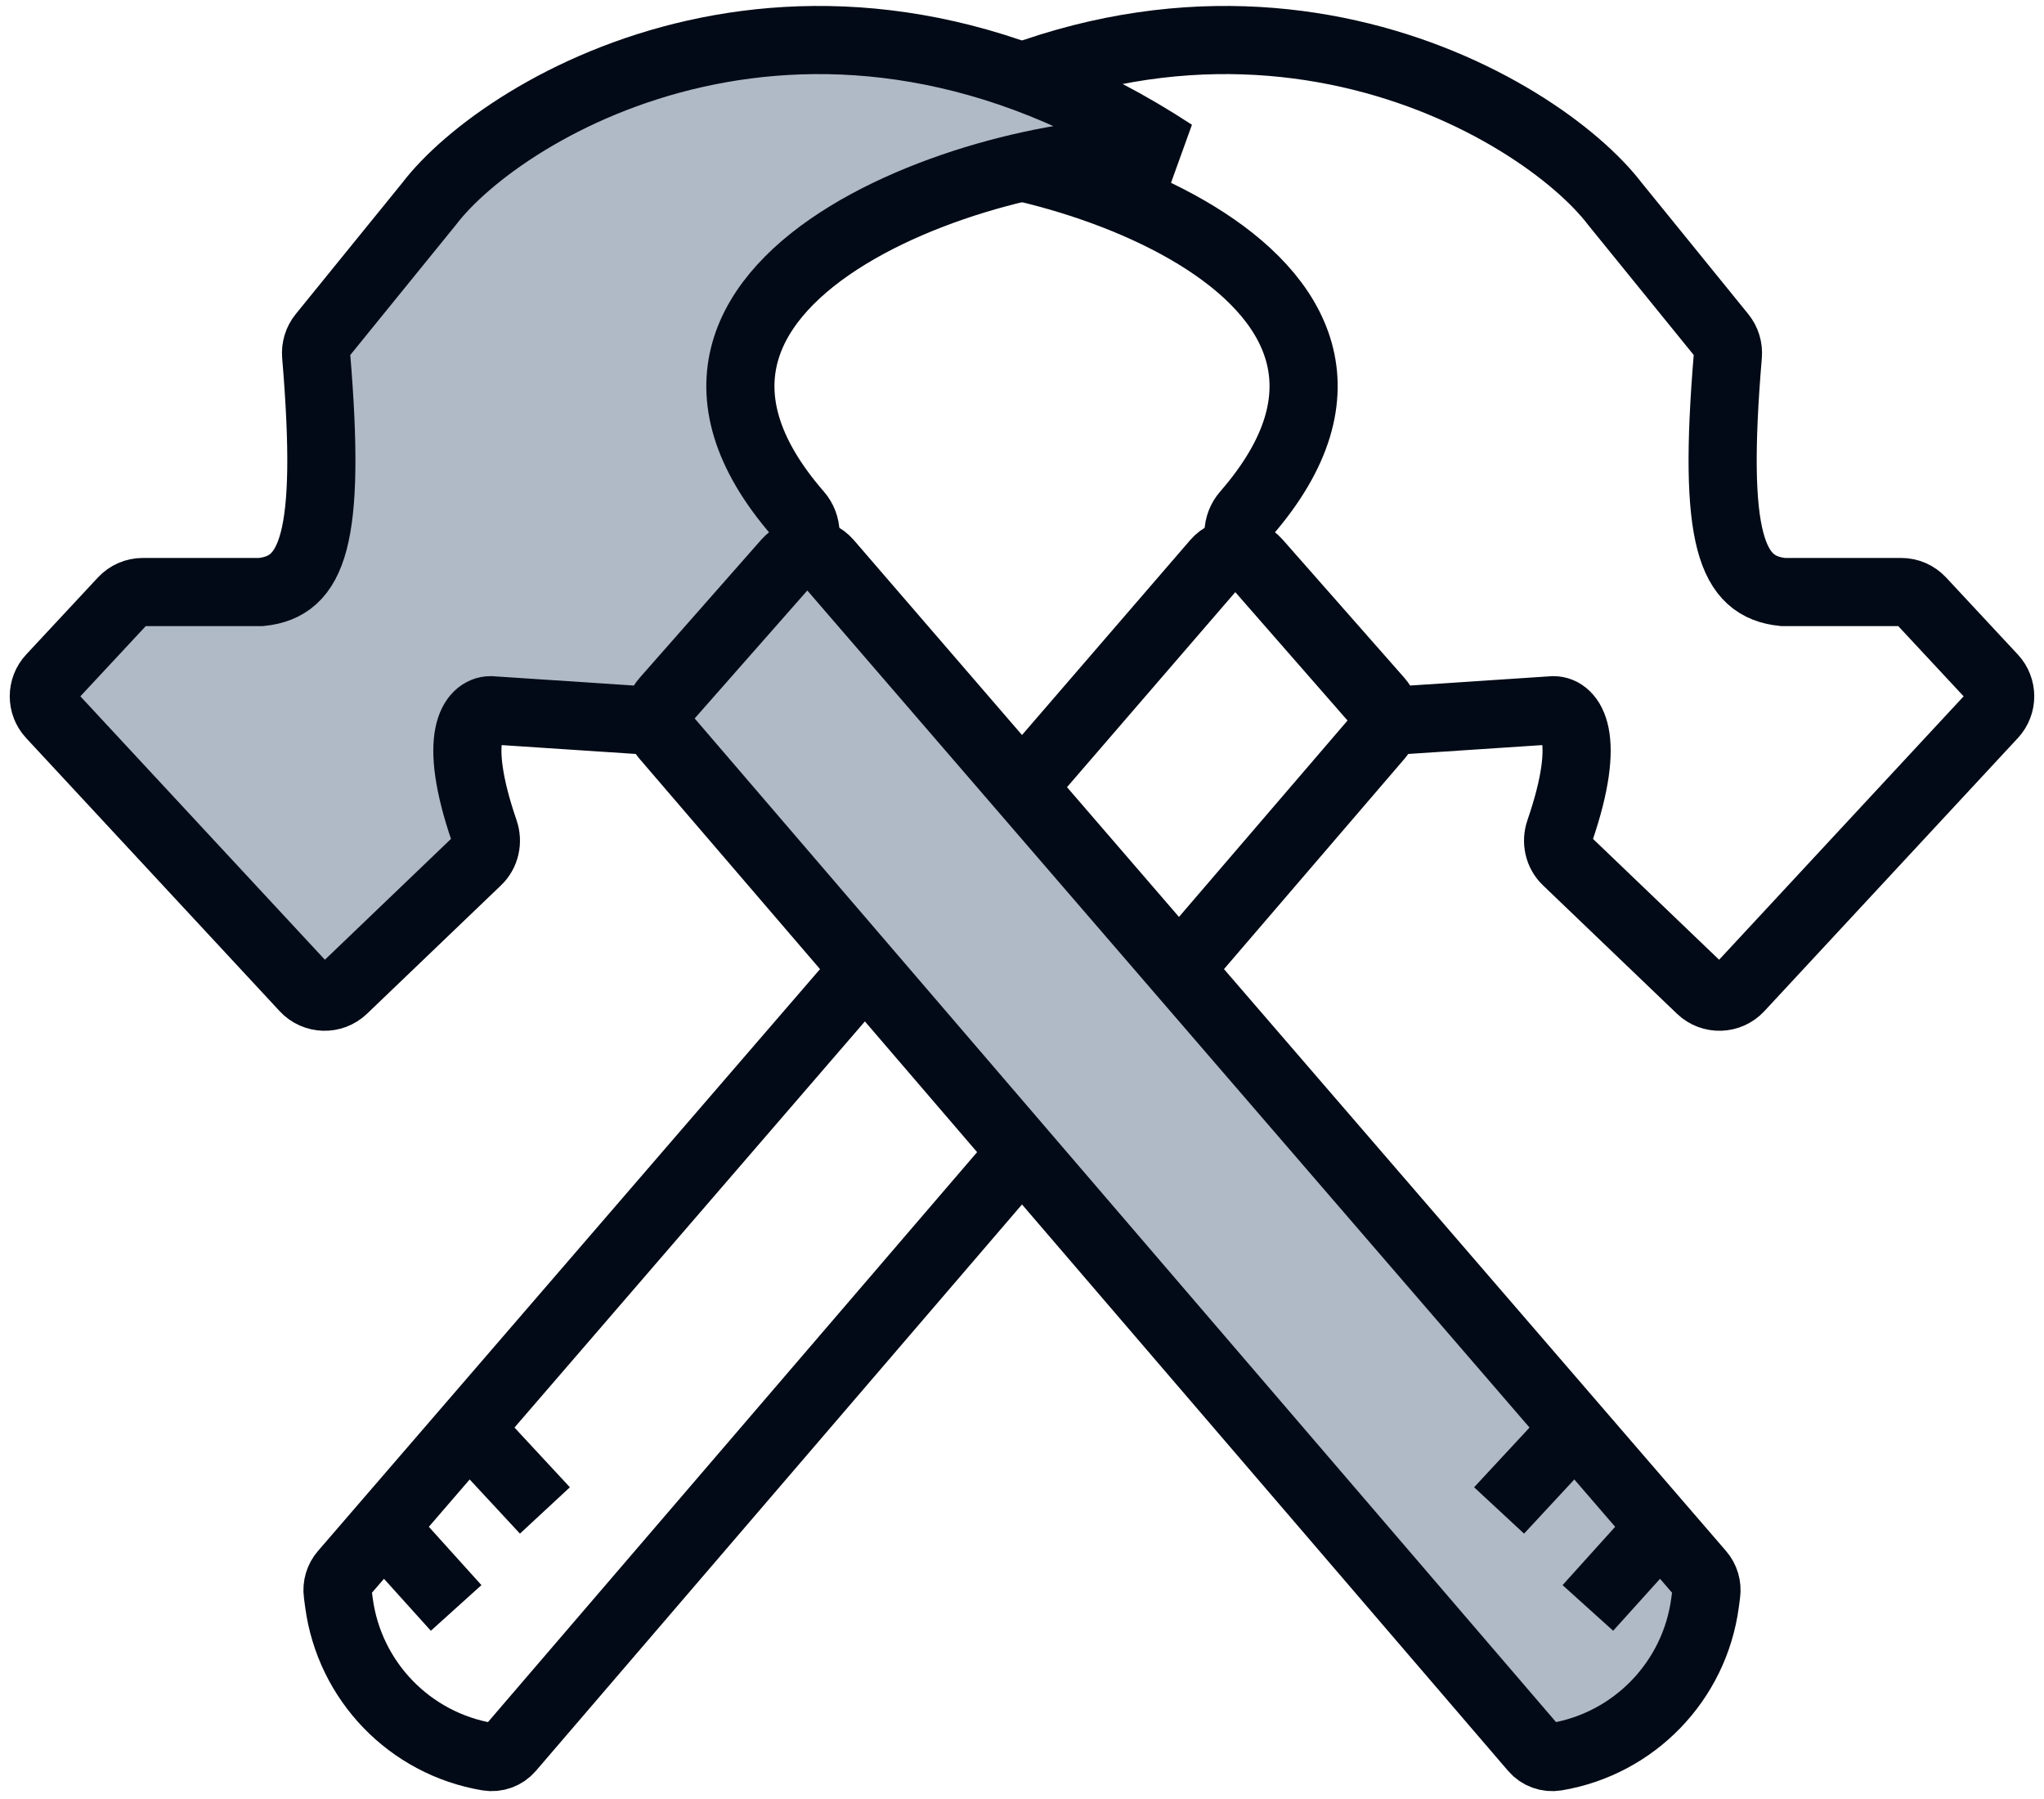
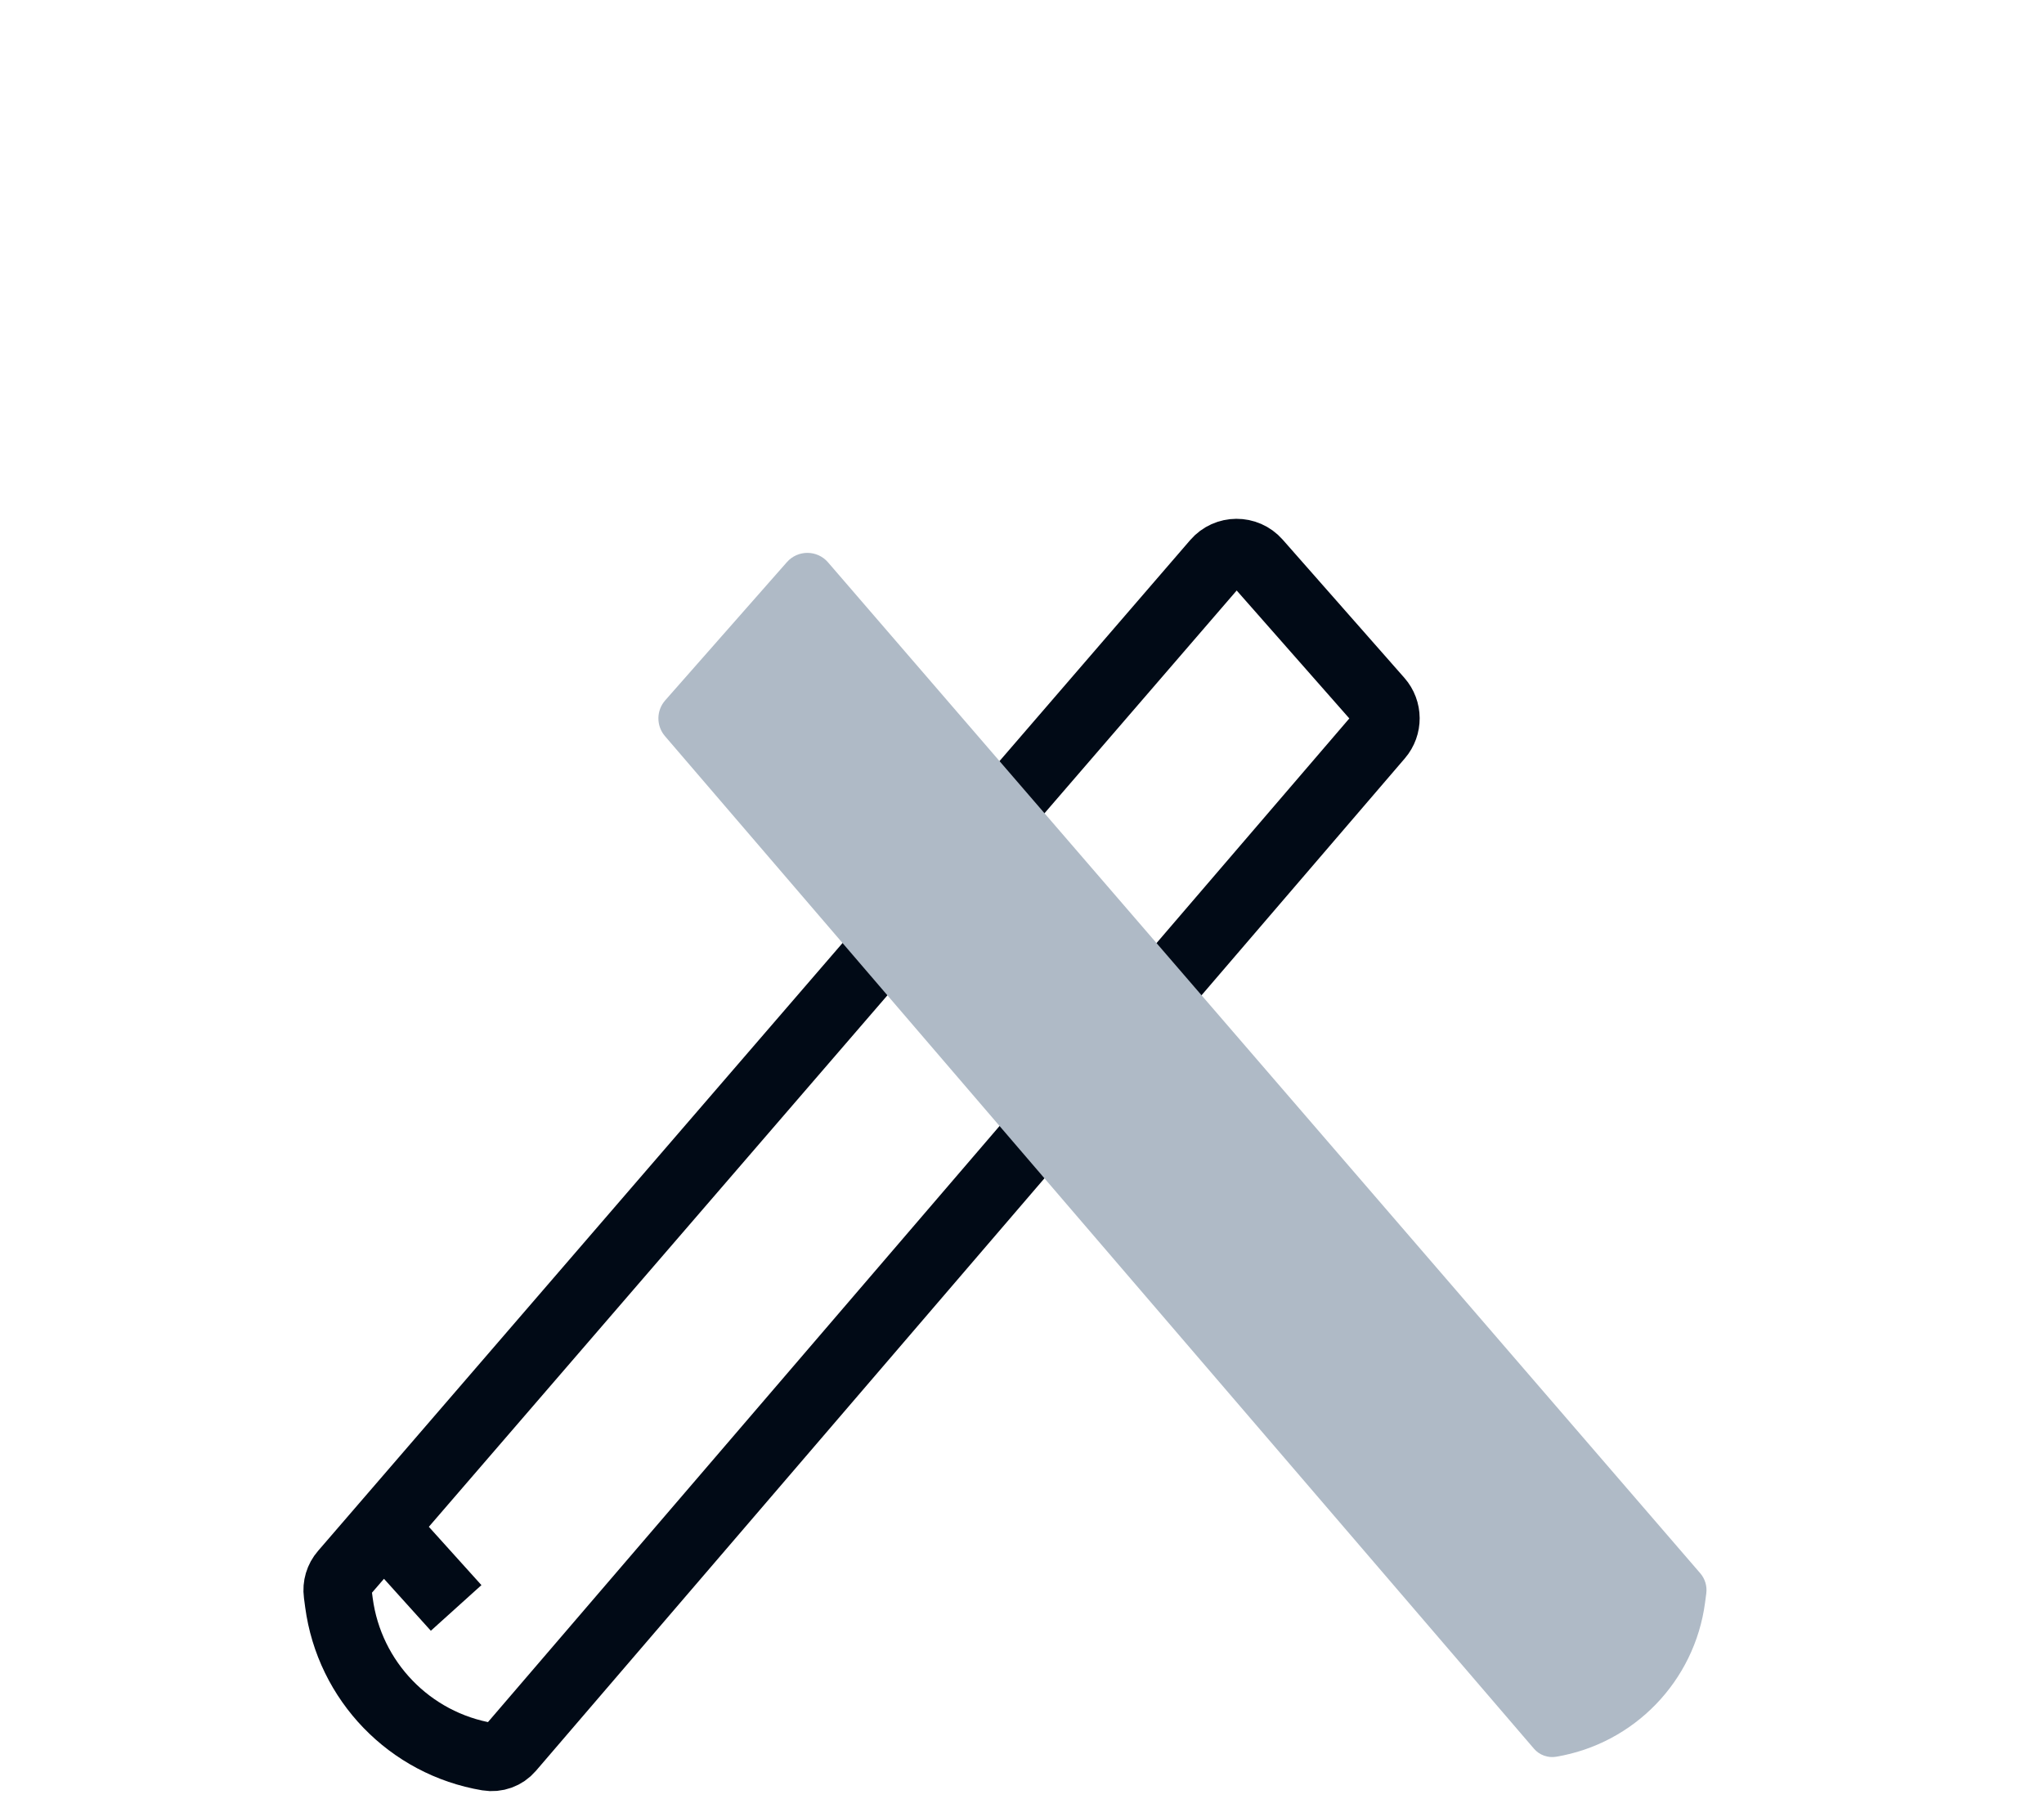
<svg xmlns="http://www.w3.org/2000/svg" width="150" height="132" viewBox="0 0 150 132" fill="none">
-   <path d="M118.522 14.971C113 7.718 90.156 -5.942 63.898 11.245C75.265 9.961 107.054 19.745 91.43 37.707C90.743 38.496 90.688 39.69 91.377 40.478L101.579 52.145C101.99 52.614 102.595 52.865 103.217 52.824L114.005 52.111C115.216 52.111 116.887 53.925 114.457 60.989C114.196 61.748 114.381 62.598 114.96 63.153L124.795 72.577C125.602 73.349 126.885 73.312 127.645 72.493L146.251 52.451C146.964 51.683 146.963 50.494 146.248 49.727L140.985 44.076C140.606 43.67 140.076 43.439 139.521 43.439H130.842C127.083 43.049 125.657 39.665 126.801 26.071C126.845 25.553 126.688 25.03 126.36 24.626L118.522 14.971Z" stroke="#010A16" stroke-width="5" />
  <path d="M28.137 112.064L89.237 41.26C90.029 40.342 91.45 40.335 92.252 41.245L101.184 51.388C101.843 52.136 101.85 53.256 101.201 54.013L37.43 128.308C37.028 128.777 36.409 129.001 35.799 128.898V128.898C30.07 127.937 25.639 123.351 24.873 117.593L24.784 116.919C24.712 116.385 24.873 115.845 25.226 115.437L28.137 112.064ZM28.137 112.064L33.474 117.981" stroke="#010A16" stroke-width="5" />
-   <path d="M34.539 104.955L39.989 110.828" stroke="#010A16" stroke-width="5" />
-   <path d="M31.478 14.972C37 7.718 59.844 -5.942 86.102 11.245C74.735 9.961 42.946 19.746 58.57 37.707C59.257 38.496 59.312 39.691 58.623 40.478L48.421 52.145C48.01 52.614 47.405 52.865 46.783 52.824L35.995 52.111C34.783 52.111 33.113 53.925 35.543 60.989C35.804 61.748 35.619 62.598 35.04 63.153L25.205 72.577C24.398 73.35 23.115 73.312 22.355 72.493L3.749 52.451C3.036 51.683 3.037 50.494 3.752 49.727L9.015 44.076C9.394 43.67 9.924 43.439 10.479 43.439H19.158C22.918 43.049 24.343 39.665 23.199 26.071C23.155 25.553 23.312 25.03 23.64 24.626L31.478 14.972Z" fill="#AFBAC6" stroke="#010A16" stroke-width="5" />
  <path d="M48.799 54.013L112.57 128.308C112.972 128.777 113.591 129.001 114.201 128.899C119.93 127.937 124.361 123.351 125.127 117.593L125.216 116.919C125.287 116.385 125.127 115.846 124.775 115.438L121.863 112.064L60.764 41.26C59.971 40.342 58.55 40.335 57.748 41.245L48.816 51.388C48.157 52.137 48.15 53.256 48.799 54.013Z" fill="#AFBAC6" />
-   <path d="M121.863 112.064L60.764 41.26C59.971 40.342 58.55 40.335 57.748 41.245L48.816 51.388C48.157 52.137 48.15 53.256 48.799 54.013L112.57 128.308C112.972 128.777 113.591 129.001 114.201 128.899V128.899C119.93 127.937 124.361 123.351 125.127 117.593L125.216 116.919C125.287 116.385 125.127 115.846 124.775 115.438L121.863 112.064ZM121.863 112.064L116.526 117.981" stroke="#010A16" stroke-width="5" />
-   <path d="M115.461 104.955L110.011 110.828" stroke="#010A16" stroke-width="5" />
</svg>